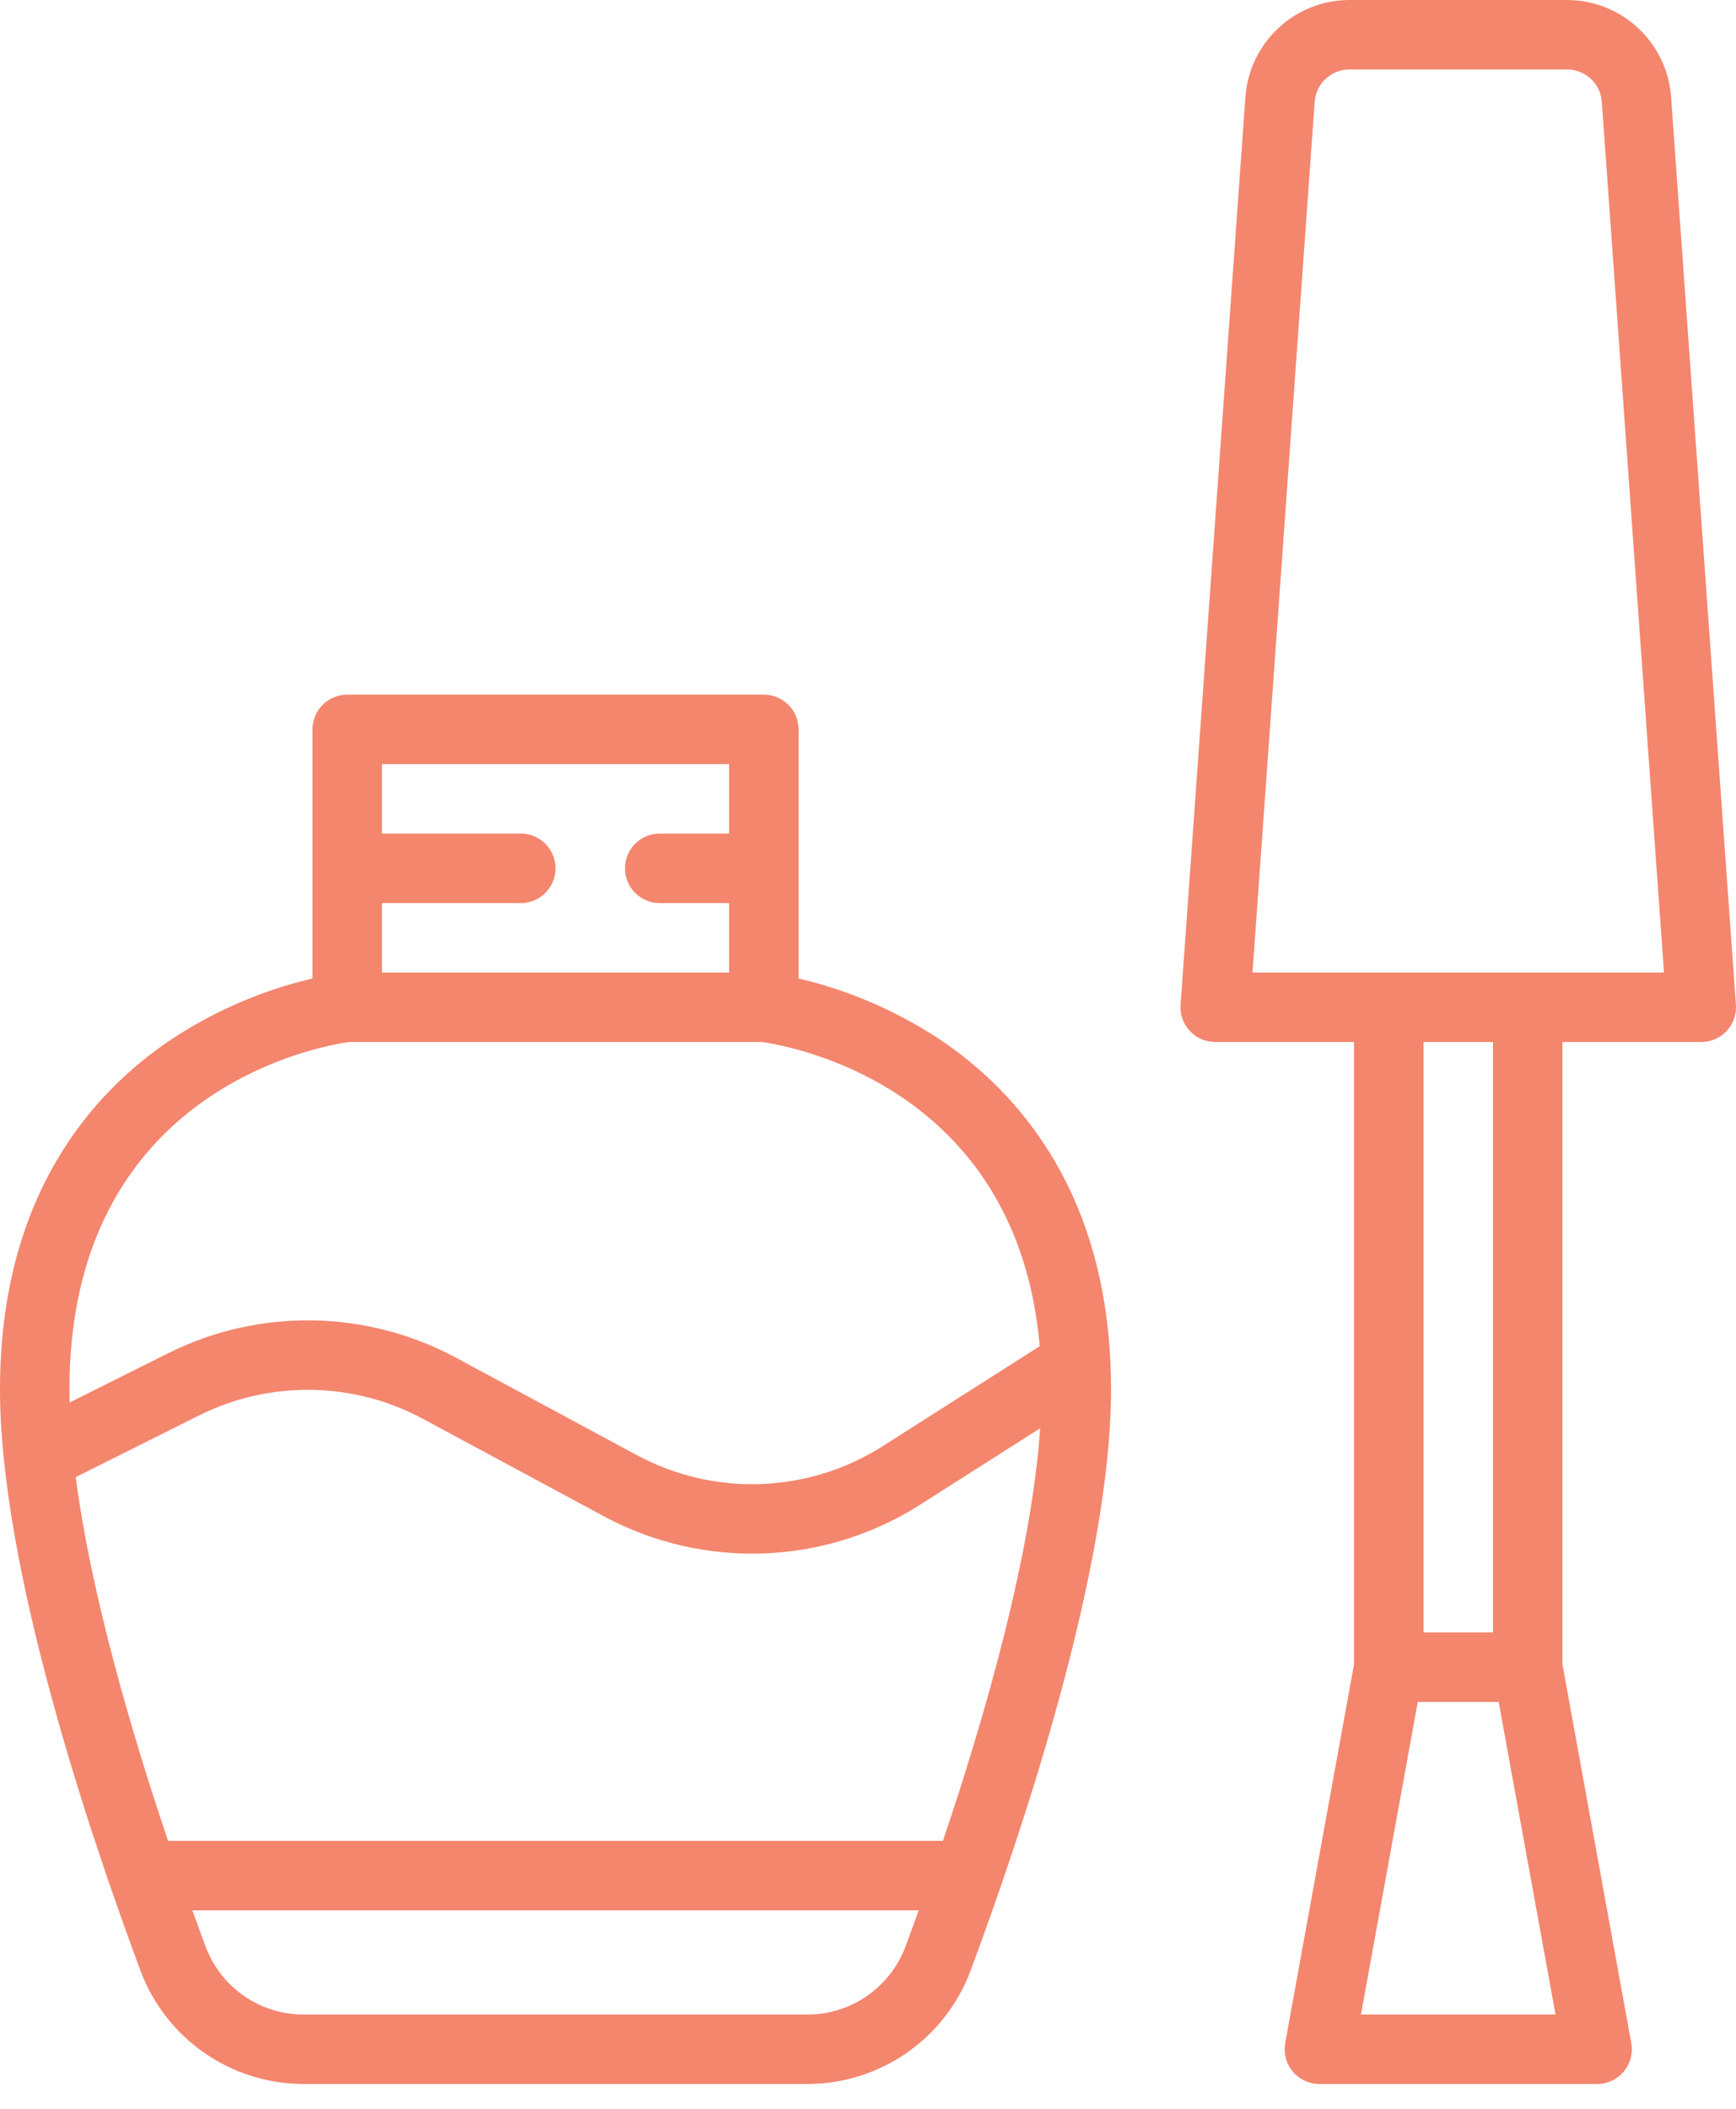
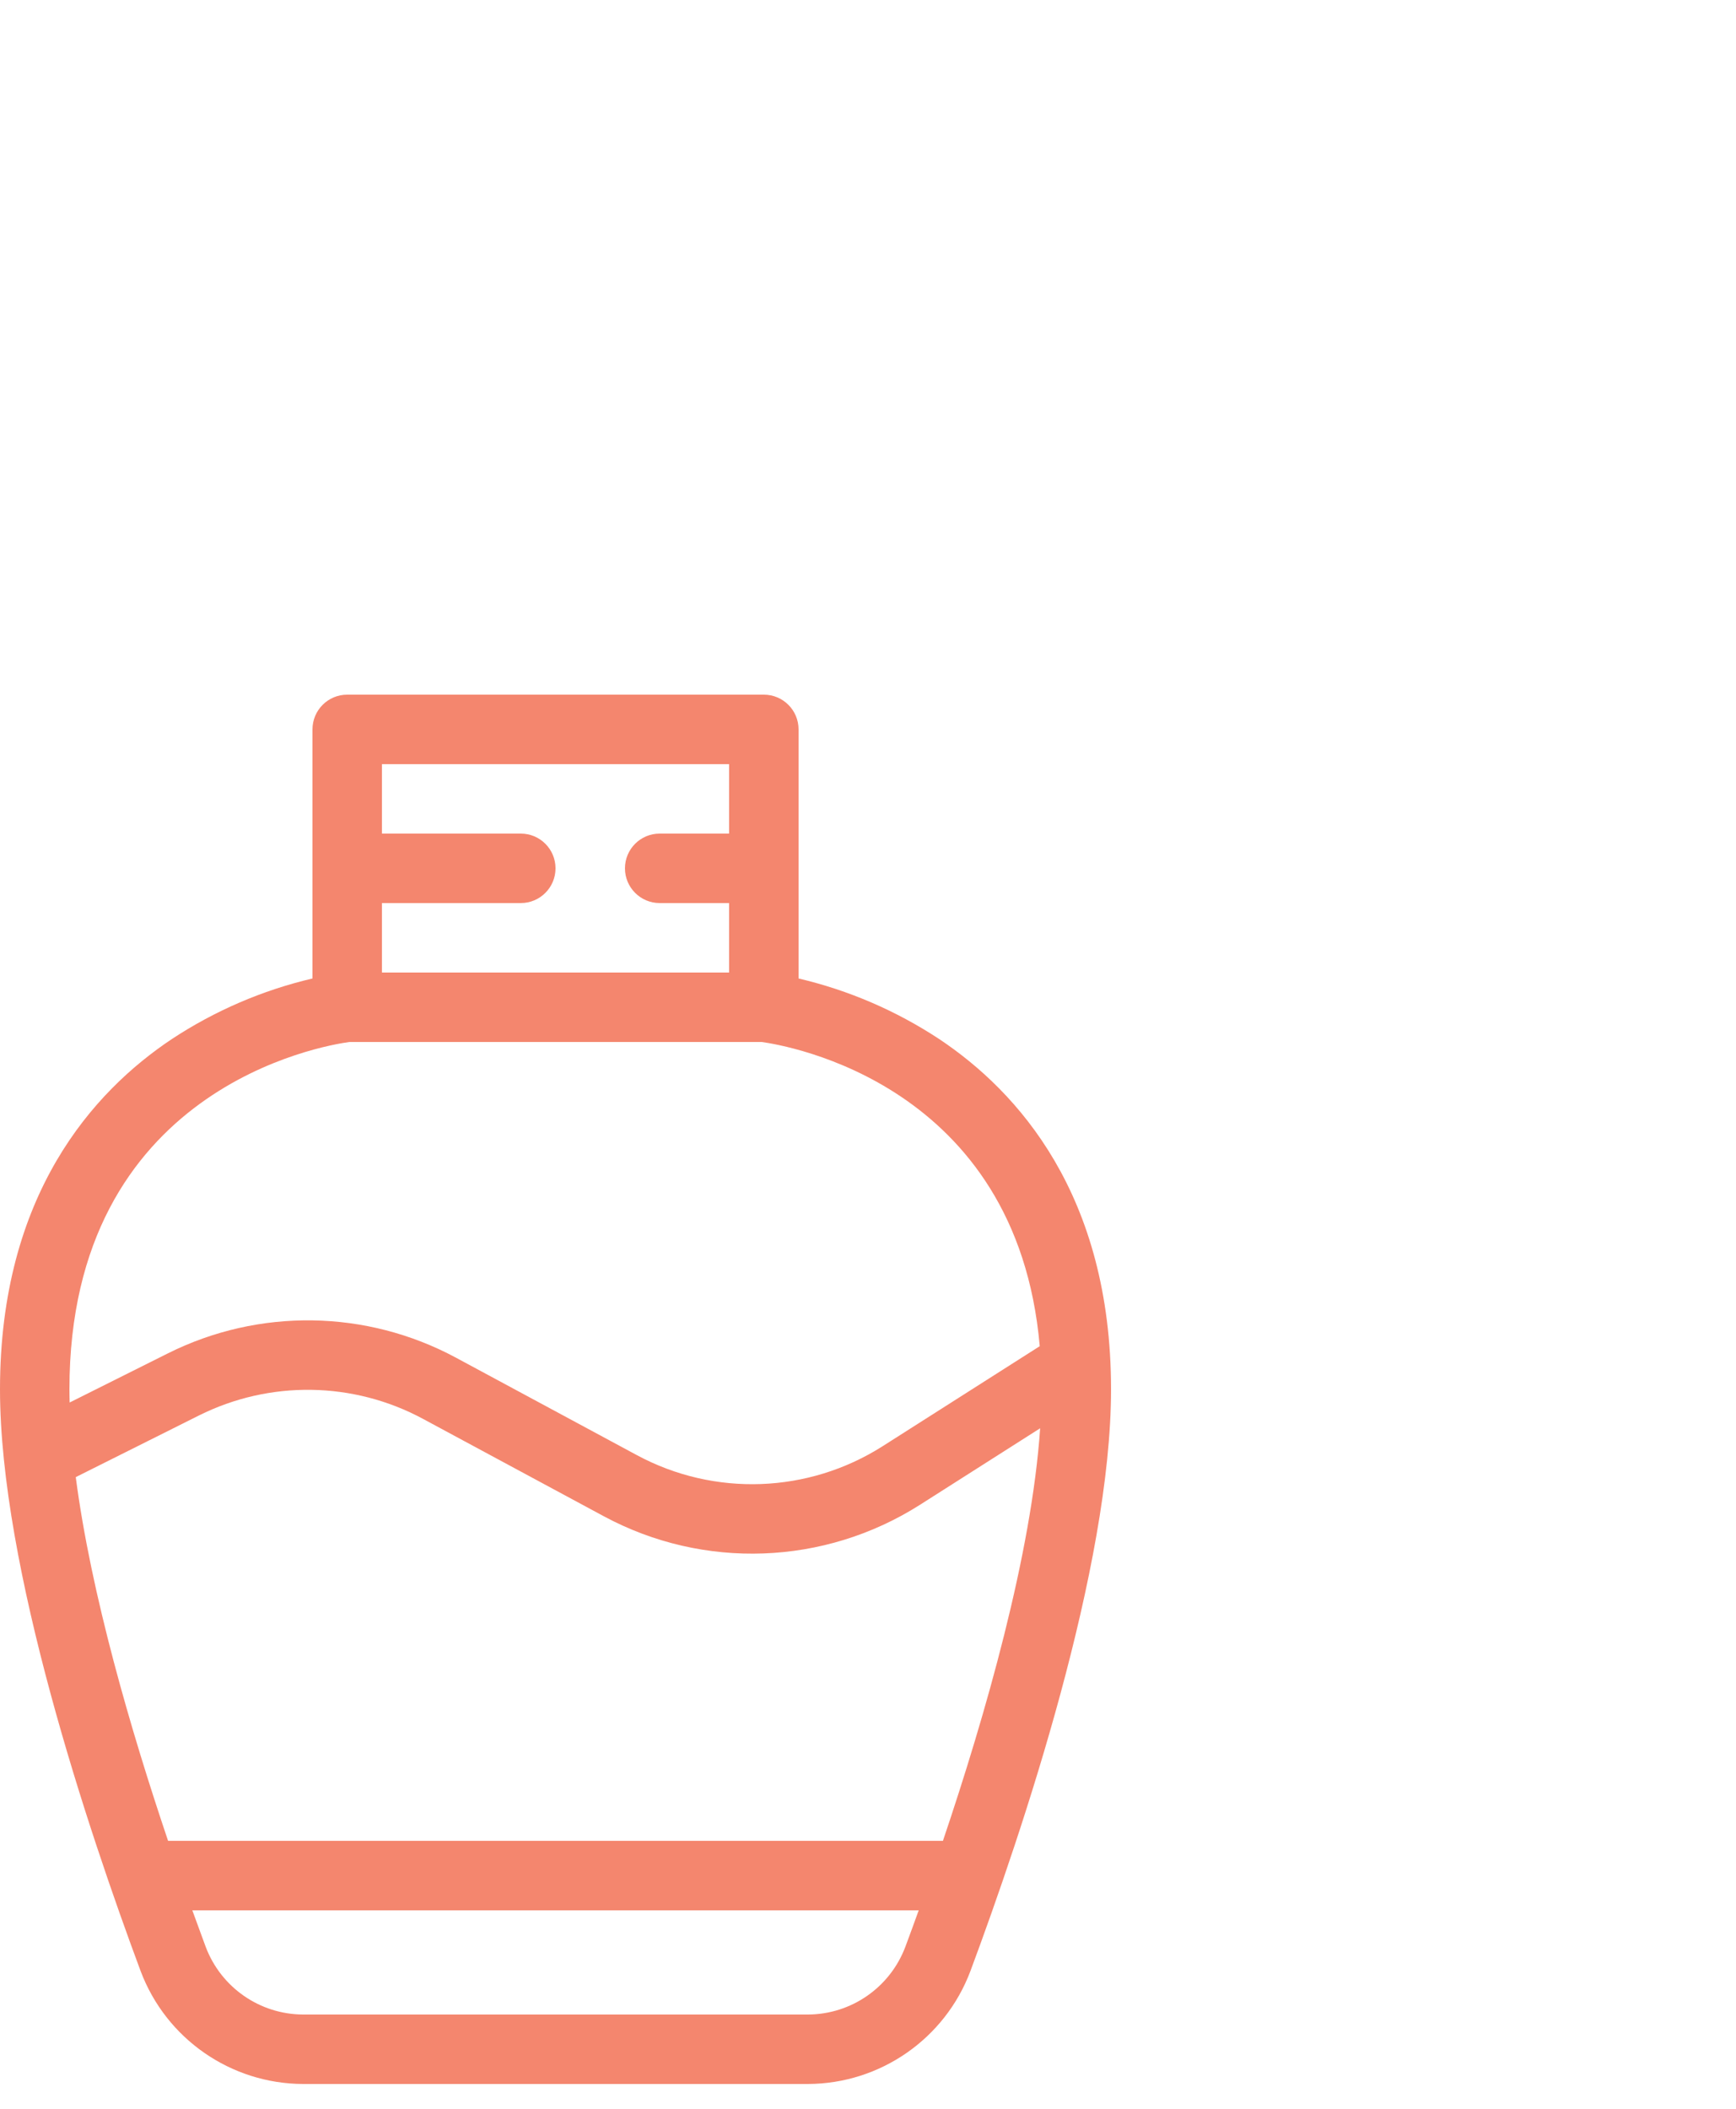
<svg xmlns="http://www.w3.org/2000/svg" width="56" height="68" viewBox="0 0 56 68" fill="none">
-   <path d="M53.906 3.121C53.775 1.365 52.315 0.006 50.554 0H43.526C41.766 0.006 40.306 1.365 40.175 3.121L38.083 32.4C38.039 33.017 38.504 33.553 39.12 33.597C39.147 33.599 39.174 33.6 39.2 33.6H43.68V53.658L41.458 65.88C41.348 66.489 41.752 67.072 42.36 67.182C42.426 67.194 42.493 67.2 42.56 67.2H51.52C52.139 67.2 52.64 66.699 52.64 66.08C52.64 66.013 52.634 65.946 52.622 65.88L50.4 53.66V33.6H54.88C55.499 33.6 56 33.099 56 32.48C56 32.453 55.999 32.427 55.997 32.4L53.906 3.121ZM43.902 64.96L45.735 54.88H48.345L50.178 64.96H43.902ZM48.16 52.64H45.92V33.6H48.16V52.64ZM40.403 31.36L42.409 3.28C42.453 2.695 42.939 2.242 43.526 2.24H50.554C51.141 2.242 51.628 2.695 51.671 3.28L53.677 31.36H40.403Z" fill="#F4866E" />
  <path d="M26.058 67.2C28.393 67.194 30.482 65.744 31.304 63.558C32.998 59.01 35.84 50.525 35.84 44.8C35.84 38.519 32.828 35.193 30.301 33.508C28.914 32.594 27.377 31.931 25.76 31.552V23.52C25.76 22.901 25.258 22.4 24.64 22.4H11.2C10.581 22.4 10.08 22.901 10.08 23.52V31.552C8.463 31.931 6.925 32.594 5.539 33.508C3.012 35.193 0 38.519 0 44.8C0 50.525 2.842 59.01 4.536 63.558C5.358 65.744 7.447 67.194 9.782 67.2H26.058ZM23.52 24.64V26.88H21.28C20.661 26.88 20.16 27.381 20.16 28C20.16 28.618 20.661 29.12 21.28 29.12H23.52V31.36H12.32V29.12H16.8C17.419 29.12 17.92 28.618 17.92 28C17.92 27.381 17.418 26.88 16.8 26.88H12.32V24.64H23.52ZM11.27 33.6H24.57C25.364 33.708 32.802 34.944 33.54 43.409L28.471 46.635C26.076 48.157 23.045 48.268 20.546 46.923L14.707 43.779C11.818 42.226 8.354 42.173 5.419 43.639L2.247 45.225C2.243 45.082 2.24 44.94 2.24 44.8C2.24 35.066 10.45 33.711 11.27 33.6ZM2.444 47.631L6.42 45.642C8.703 44.503 11.397 44.543 13.644 45.752L19.483 48.896C22.697 50.624 26.594 50.482 29.674 48.525L33.553 46.056C33.278 50.108 31.786 55.308 30.417 59.36H5.422C4.226 55.816 2.934 51.394 2.444 47.631ZM6.635 62.776C6.499 62.409 6.354 62.014 6.204 61.6H29.636C29.486 62.015 29.342 62.41 29.205 62.776C28.711 64.087 27.459 64.957 26.058 64.96H9.782C8.381 64.957 7.129 64.087 6.635 62.776Z" fill="#F4866E" />
</svg>